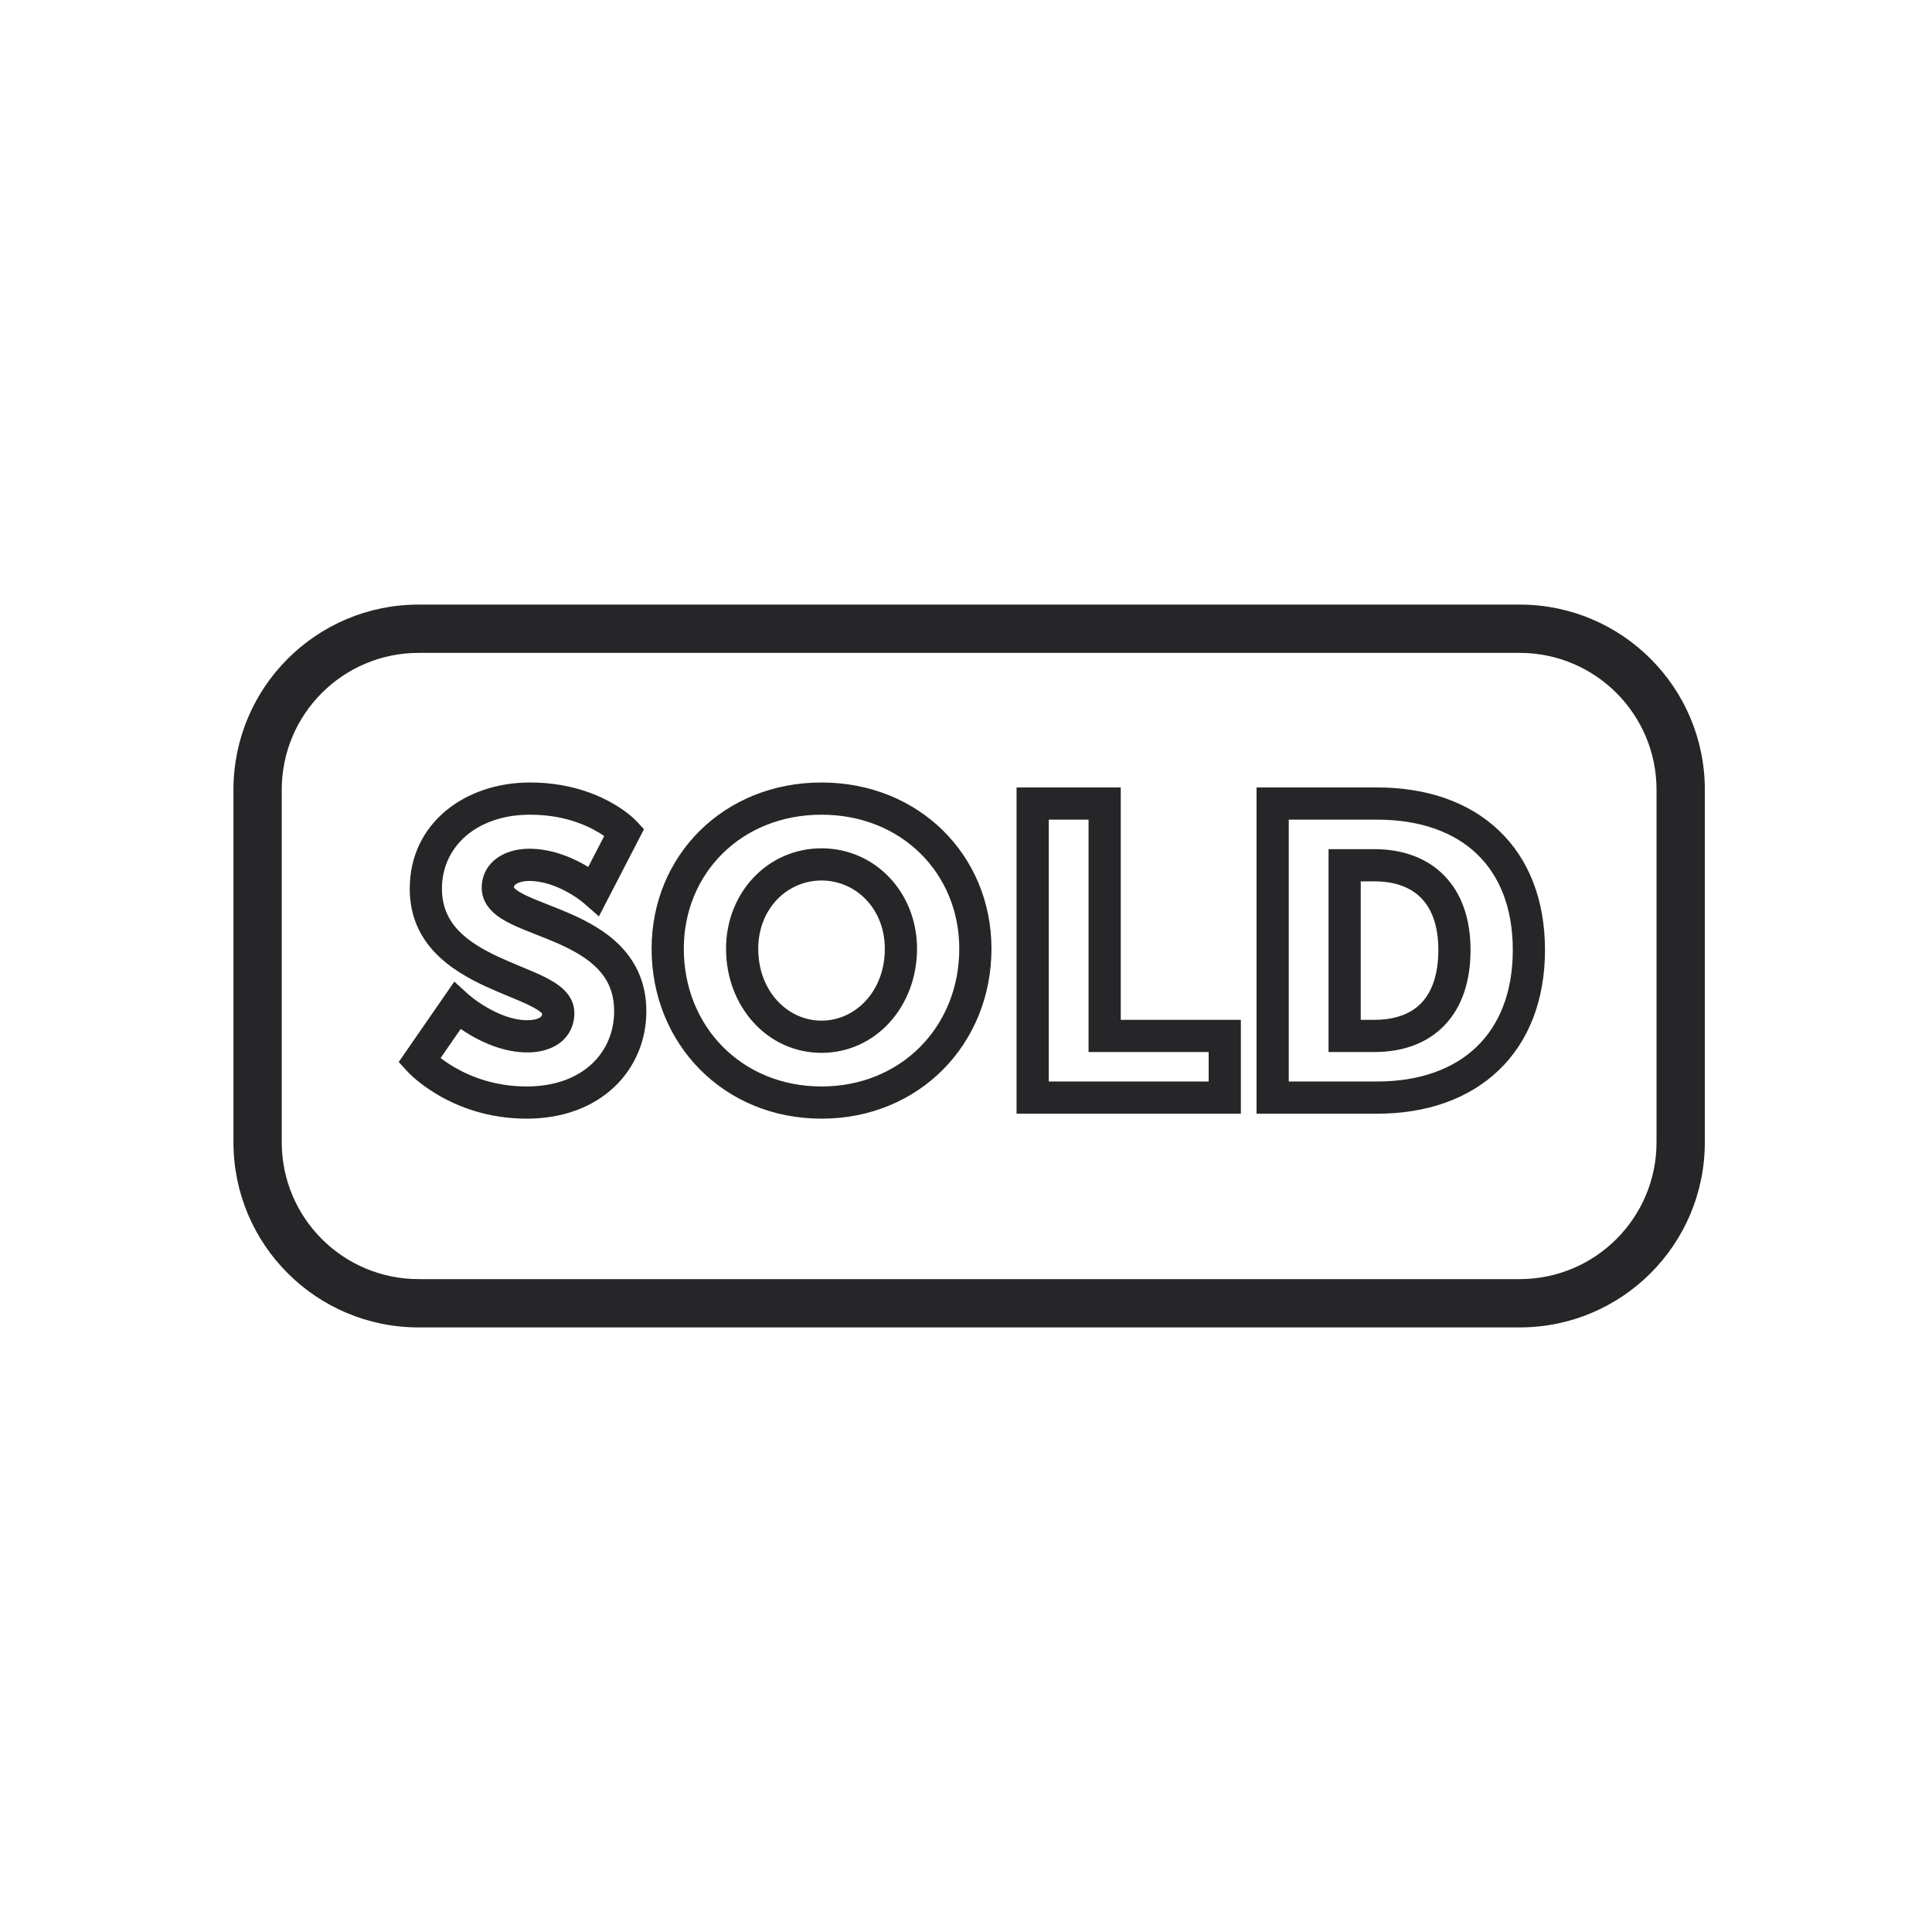
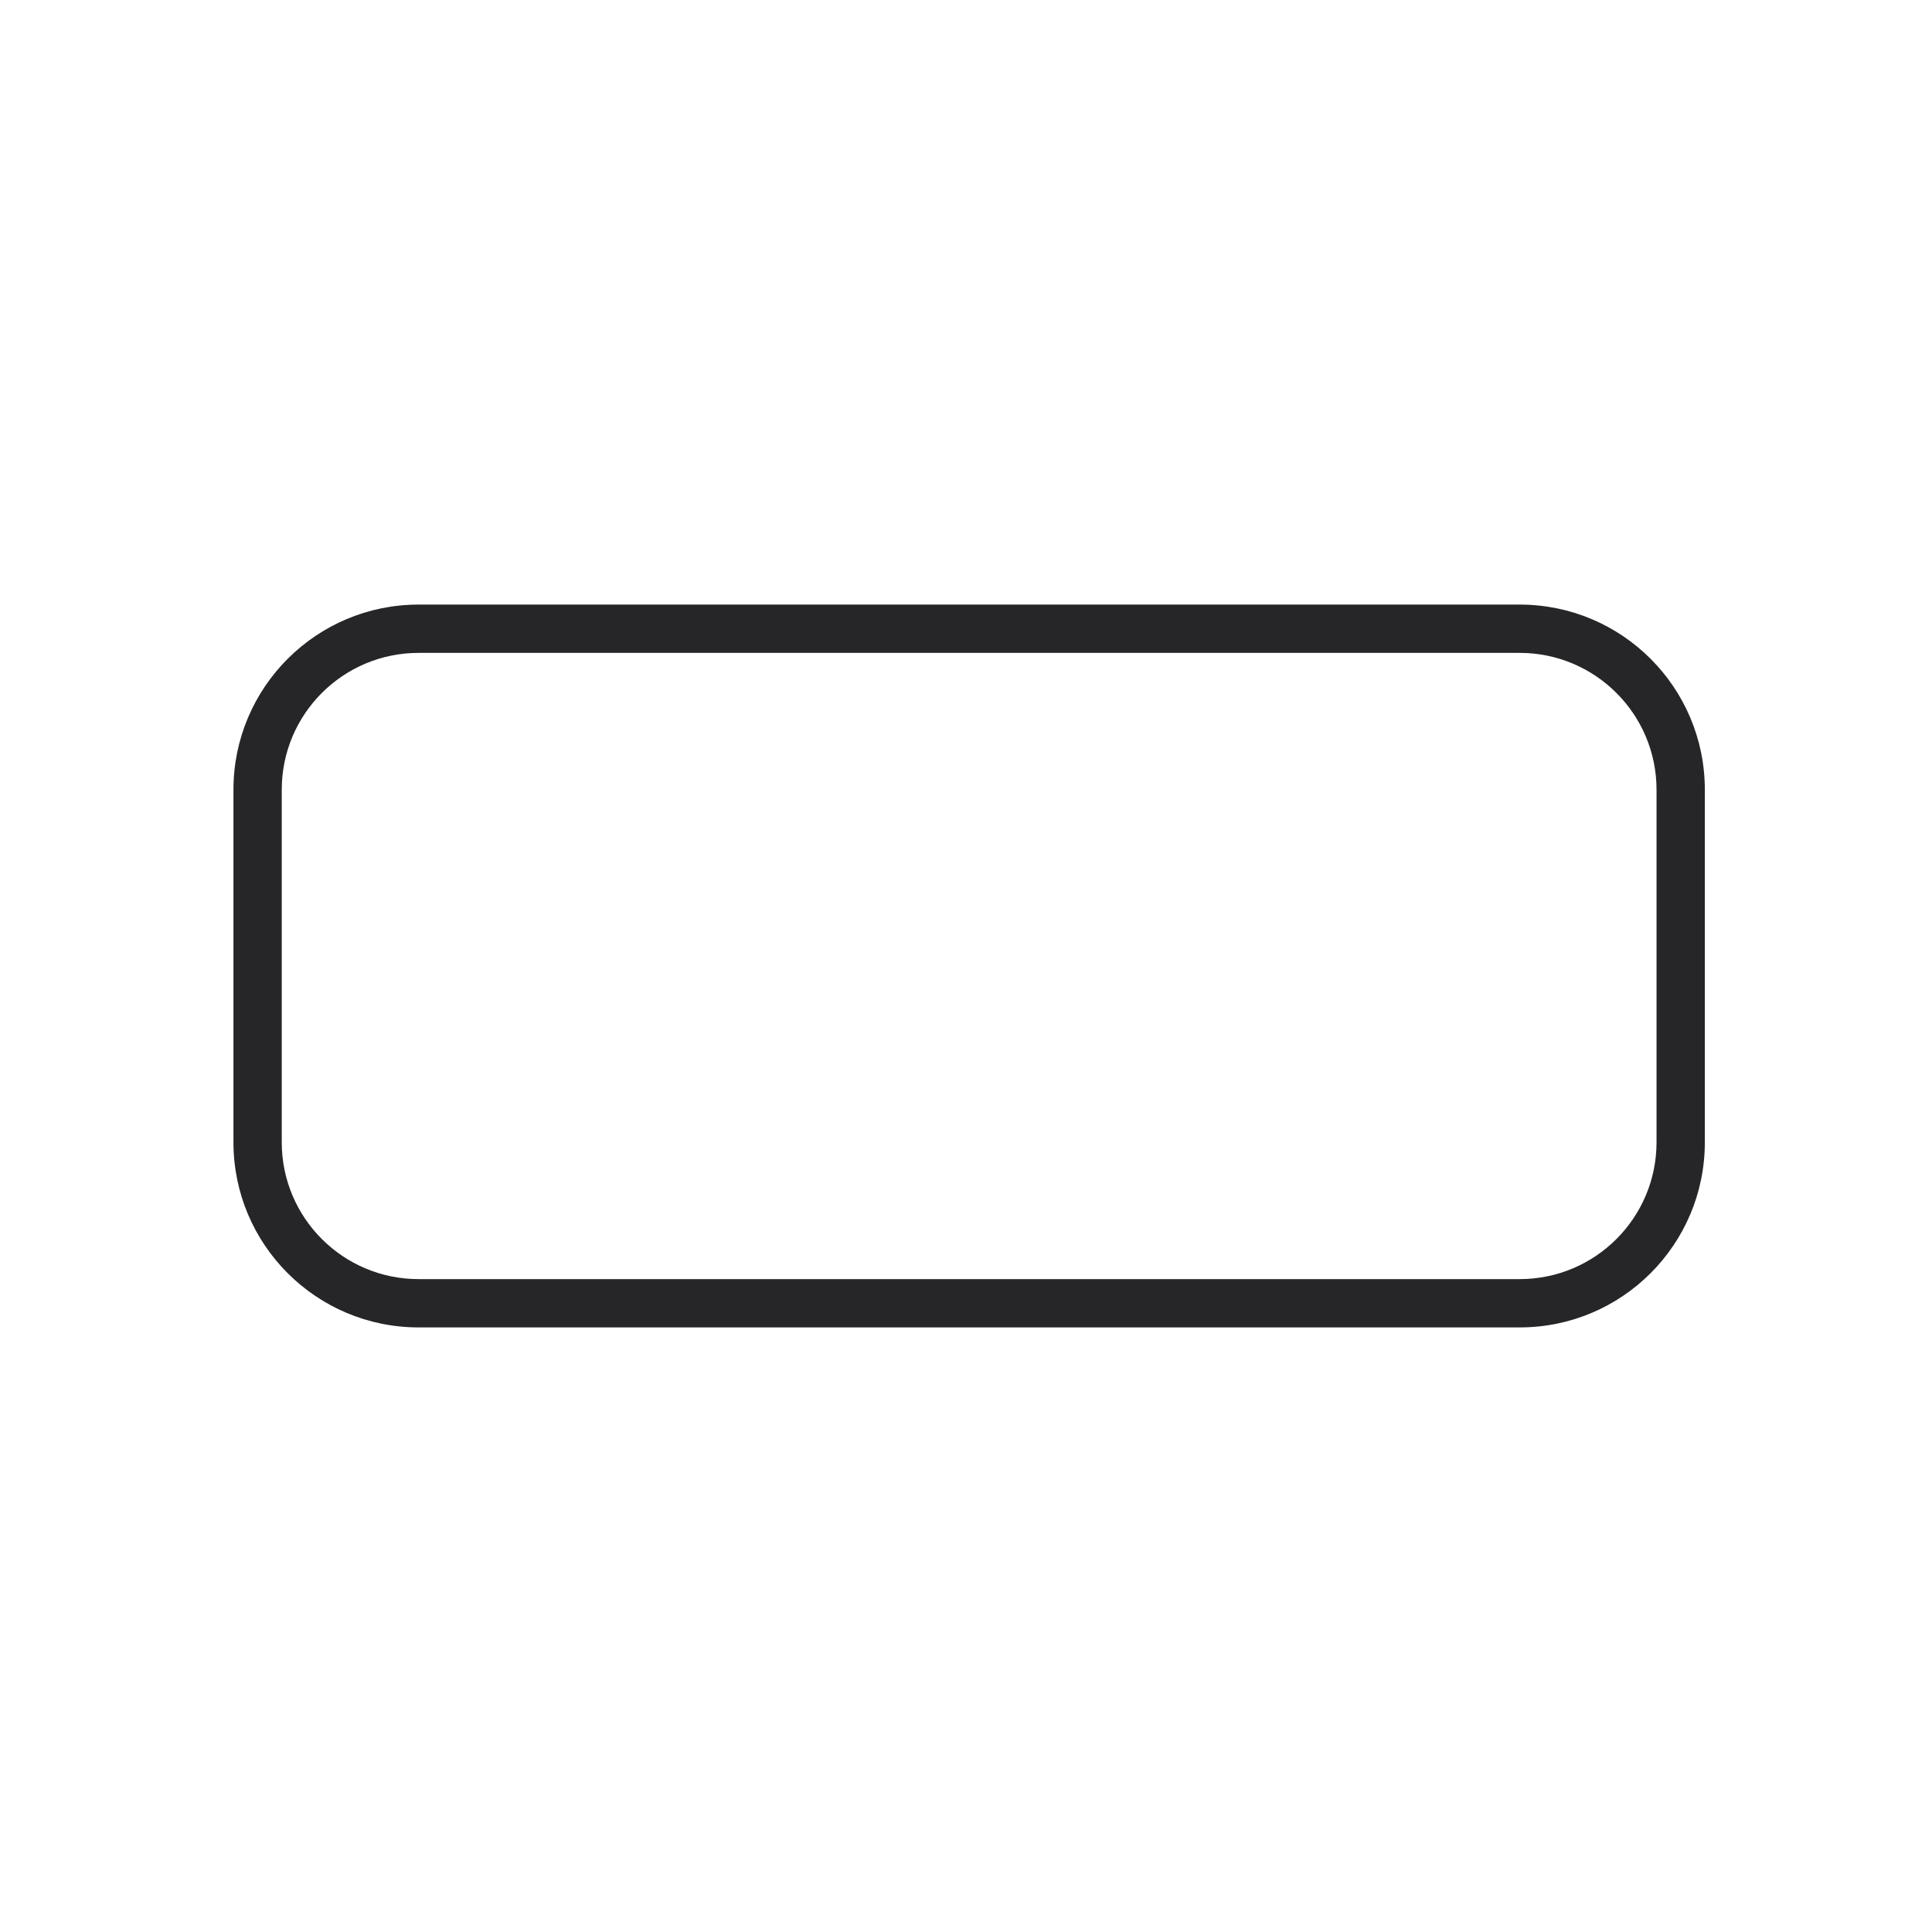
<svg xmlns="http://www.w3.org/2000/svg" width="60" height="60" viewBox="0 0 60 60" fill="none">
  <path fill-rule="evenodd" clip-rule="evenodd" d="M7.25 24.526C7.25 21.35 9.824 18.776 13 18.776H47.195C50.371 18.776 52.945 21.35 52.945 24.526V35.474C52.945 38.65 50.371 41.224 47.195 41.224H13C9.824 41.224 7.25 38.65 7.25 35.474V24.526ZM13 20.276C10.653 20.276 8.75 22.179 8.75 24.526V35.474C8.75 37.821 10.653 39.724 13 39.724H47.195C49.542 39.724 51.445 37.821 51.445 35.474V24.526C51.445 22.179 49.542 20.276 47.195 20.276H13Z" fill="#262629" />
-   <path fill-rule="evenodd" clip-rule="evenodd" d="M12.725 27.599C12.725 25.559 14.451 24.301 16.456 24.301C17.531 24.301 18.345 24.585 18.897 24.877C19.172 25.022 19.38 25.169 19.523 25.283C19.595 25.34 19.65 25.389 19.689 25.426C19.709 25.444 19.724 25.459 19.736 25.471L19.75 25.485L19.755 25.49L19.757 25.492L19.758 25.493C19.758 25.493 19.759 25.494 19.394 25.836L19.759 25.494L20 25.752L18.6 28.459L18.121 28.04L18.116 28.036C18.112 28.032 18.104 28.026 18.093 28.017C18.072 28 18.038 27.973 17.993 27.941C17.904 27.875 17.773 27.787 17.611 27.699C17.282 27.518 16.863 27.358 16.431 27.358C16.263 27.358 16.12 27.397 16.036 27.449C15.999 27.472 15.982 27.493 15.975 27.505C15.969 27.513 15.961 27.529 15.96 27.563C15.964 27.569 15.972 27.578 15.986 27.592C16.041 27.646 16.144 27.715 16.321 27.801C16.494 27.885 16.701 27.969 16.944 28.064C16.967 28.073 16.991 28.082 17.014 28.092C17.233 28.178 17.476 28.273 17.718 28.38C18.251 28.615 18.838 28.928 19.292 29.405C19.761 29.898 20.073 30.548 20.073 31.405C20.073 32.295 19.731 33.138 19.078 33.756C18.425 34.375 17.491 34.741 16.354 34.741C15.176 34.741 14.258 34.383 13.633 34.023C13.321 33.843 13.081 33.662 12.917 33.524C12.835 33.455 12.771 33.396 12.727 33.352C12.705 33.331 12.687 33.313 12.675 33.3L12.659 33.284L12.654 33.278L12.652 33.276L12.651 33.275C12.651 33.275 12.651 33.275 13.02 32.938L12.651 33.275L12.383 32.981L14.11 30.484L14.532 30.869L14.538 30.875C14.543 30.879 14.552 30.887 14.565 30.898C14.59 30.919 14.629 30.951 14.68 30.991C14.782 31.07 14.93 31.175 15.11 31.28C15.478 31.497 15.933 31.684 16.38 31.684C16.558 31.684 16.693 31.648 16.767 31.602C16.798 31.582 16.812 31.565 16.819 31.553C16.824 31.544 16.834 31.522 16.837 31.478C16.832 31.473 16.825 31.465 16.814 31.454C16.756 31.399 16.65 31.327 16.471 31.238C16.297 31.15 16.088 31.062 15.844 30.961C15.828 30.954 15.811 30.947 15.794 30.941C15.569 30.847 15.32 30.744 15.07 30.628C14.02 30.14 12.725 29.325 12.725 27.599ZM14.308 31.955L13.684 32.857C13.8 32.947 13.95 33.051 14.132 33.156C14.638 33.447 15.386 33.741 16.354 33.741C17.273 33.741 17.949 33.449 18.391 33.03C18.834 32.61 19.073 32.035 19.073 31.405C19.073 30.819 18.87 30.412 18.568 30.095C18.251 29.762 17.81 29.514 17.315 29.295C17.092 29.197 16.869 29.109 16.647 29.022C16.624 29.013 16.601 29.004 16.578 28.995C16.339 28.901 16.097 28.804 15.884 28.701C15.675 28.599 15.457 28.473 15.287 28.307C15.107 28.131 14.96 27.887 14.96 27.573C14.96 27.118 15.201 26.79 15.509 26.599C15.796 26.421 16.138 26.358 16.431 26.358C17.097 26.358 17.686 26.599 18.092 26.822C18.154 26.856 18.213 26.89 18.268 26.924L18.764 25.965C18.675 25.902 18.563 25.832 18.429 25.761C18.003 25.535 17.348 25.301 16.456 25.301C14.834 25.301 13.725 26.267 13.725 27.599C13.725 28.683 14.486 29.253 15.492 29.721C15.722 29.828 15.953 29.923 16.181 30.018C16.197 30.025 16.212 30.031 16.228 30.038C16.466 30.137 16.707 30.238 16.919 30.343C17.125 30.447 17.34 30.573 17.508 30.734C17.683 30.902 17.837 31.142 17.837 31.456C17.837 31.914 17.615 32.252 17.295 32.451C17.005 32.632 16.661 32.684 16.38 32.684C15.676 32.684 15.039 32.399 14.603 32.143C14.495 32.079 14.396 32.015 14.308 31.955ZM20.236 29.464C20.236 26.563 22.484 24.301 25.513 24.301C28.542 24.301 30.791 26.563 30.791 29.464C30.791 32.417 28.554 34.741 25.513 34.741C22.473 34.741 20.236 32.417 20.236 29.464ZM25.513 25.301C23.024 25.301 21.236 27.127 21.236 29.464C21.236 31.875 23.036 33.741 25.513 33.741C27.991 33.741 29.791 31.875 29.791 29.464C29.791 27.127 28.002 25.301 25.513 25.301ZM31.57 24.455H34.806V31.672H38.536V34.587H31.57V24.455ZM32.571 25.455V33.587H37.536V32.672H33.806V25.455H32.571ZM39.023 24.455H42.768C44.3 24.455 45.613 24.902 46.546 25.788C47.483 26.677 47.981 27.955 47.981 29.502C47.981 31.048 47.483 32.335 46.549 33.233C45.616 34.129 44.303 34.587 42.768 34.587H39.023V24.455ZM40.023 25.455V33.587H42.768C44.106 33.587 45.15 33.19 45.856 32.512C46.559 31.836 46.981 30.829 46.981 29.502C46.981 28.175 46.559 27.179 45.858 26.513C45.153 25.844 44.109 25.455 42.768 25.455H40.023ZM25.513 27.345C24.445 27.345 23.548 28.222 23.548 29.464C23.548 30.79 24.465 31.697 25.513 31.697C26.561 31.697 27.479 30.79 27.479 29.464C27.479 28.222 26.581 27.345 25.513 27.345ZM22.548 29.464C22.548 27.716 23.848 26.345 25.513 26.345C27.179 26.345 28.479 27.716 28.479 29.464C28.479 31.254 27.199 32.697 25.513 32.697C23.828 32.697 22.548 31.254 22.548 29.464ZM41.259 26.371H42.678C43.53 26.371 44.294 26.625 44.845 27.184C45.395 27.742 45.669 28.54 45.669 29.502C45.669 30.464 45.408 31.27 44.864 31.839C44.318 32.41 43.551 32.672 42.678 32.672H41.259V26.371ZM42.259 27.371V31.672H42.678C43.352 31.672 43.83 31.474 44.142 31.147C44.457 30.818 44.669 30.29 44.669 29.502C44.669 28.727 44.451 28.209 44.133 27.886C43.815 27.563 43.334 27.371 42.678 27.371H42.259Z" fill="#262629" />
</svg>